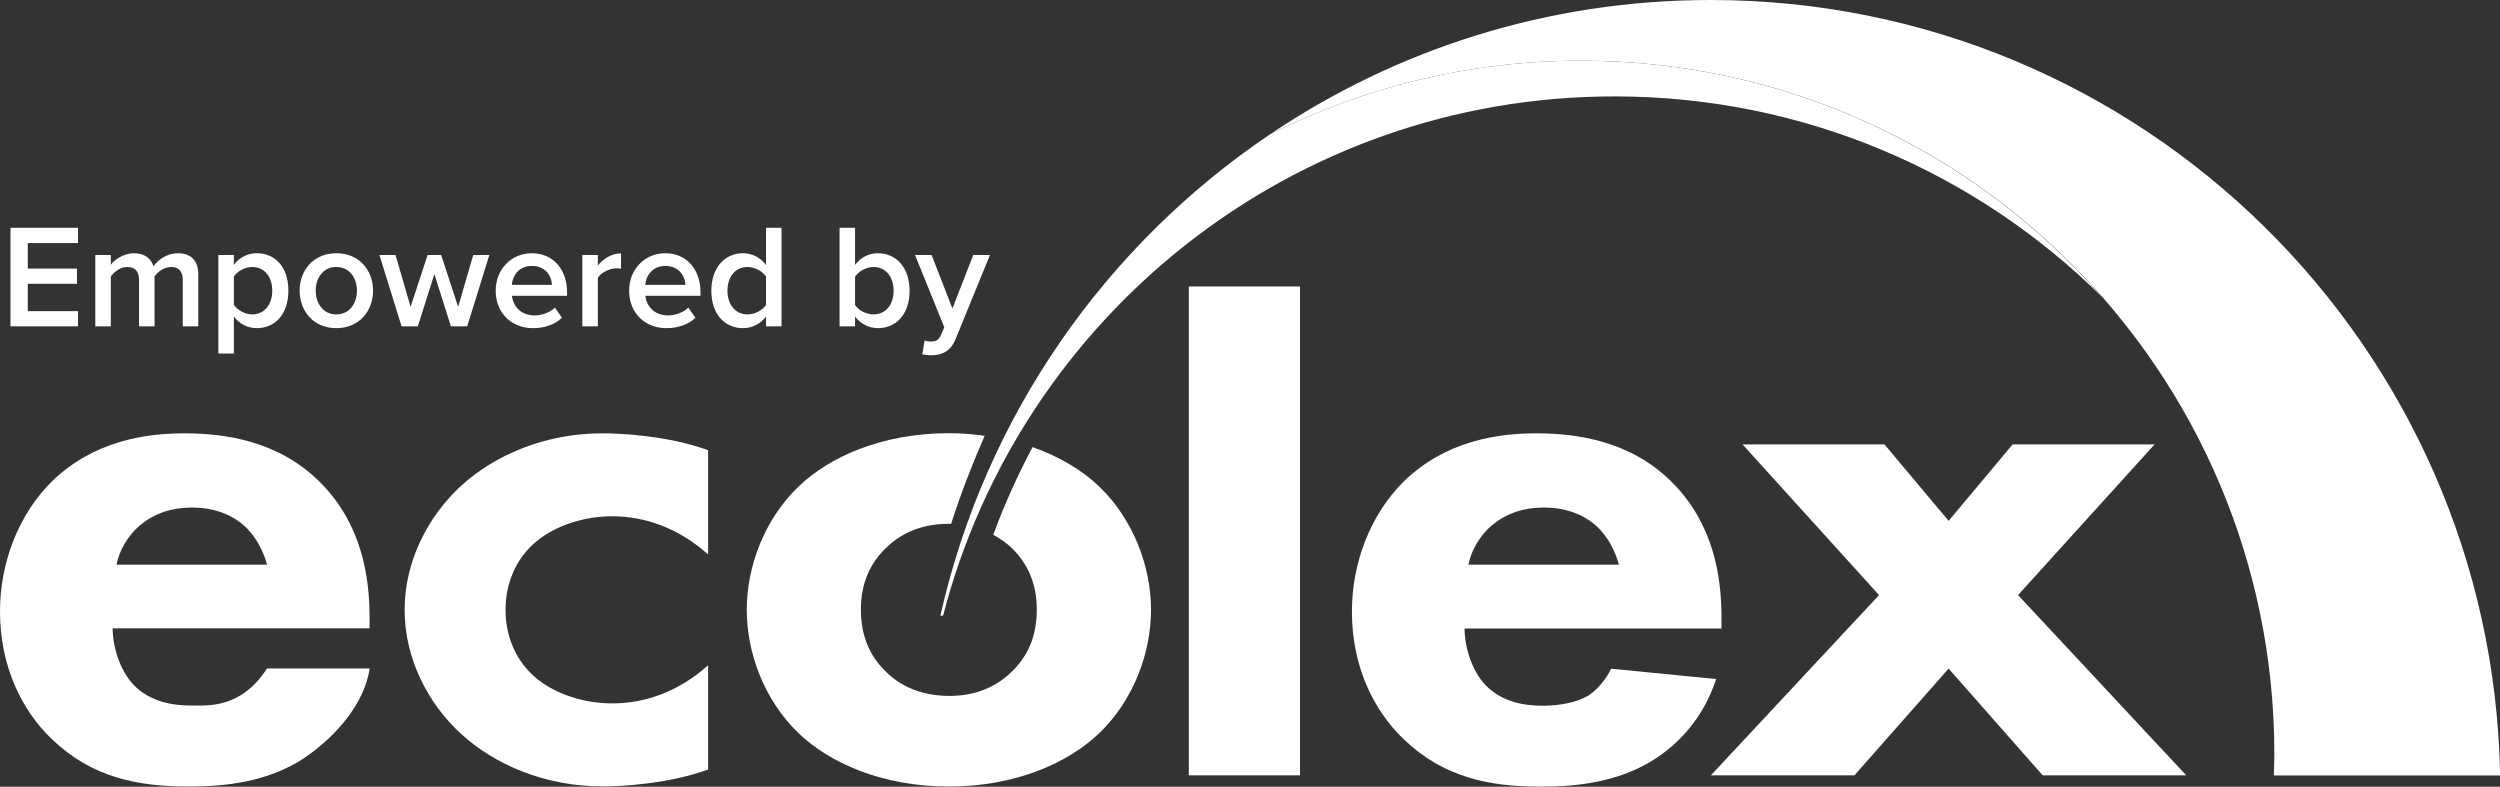
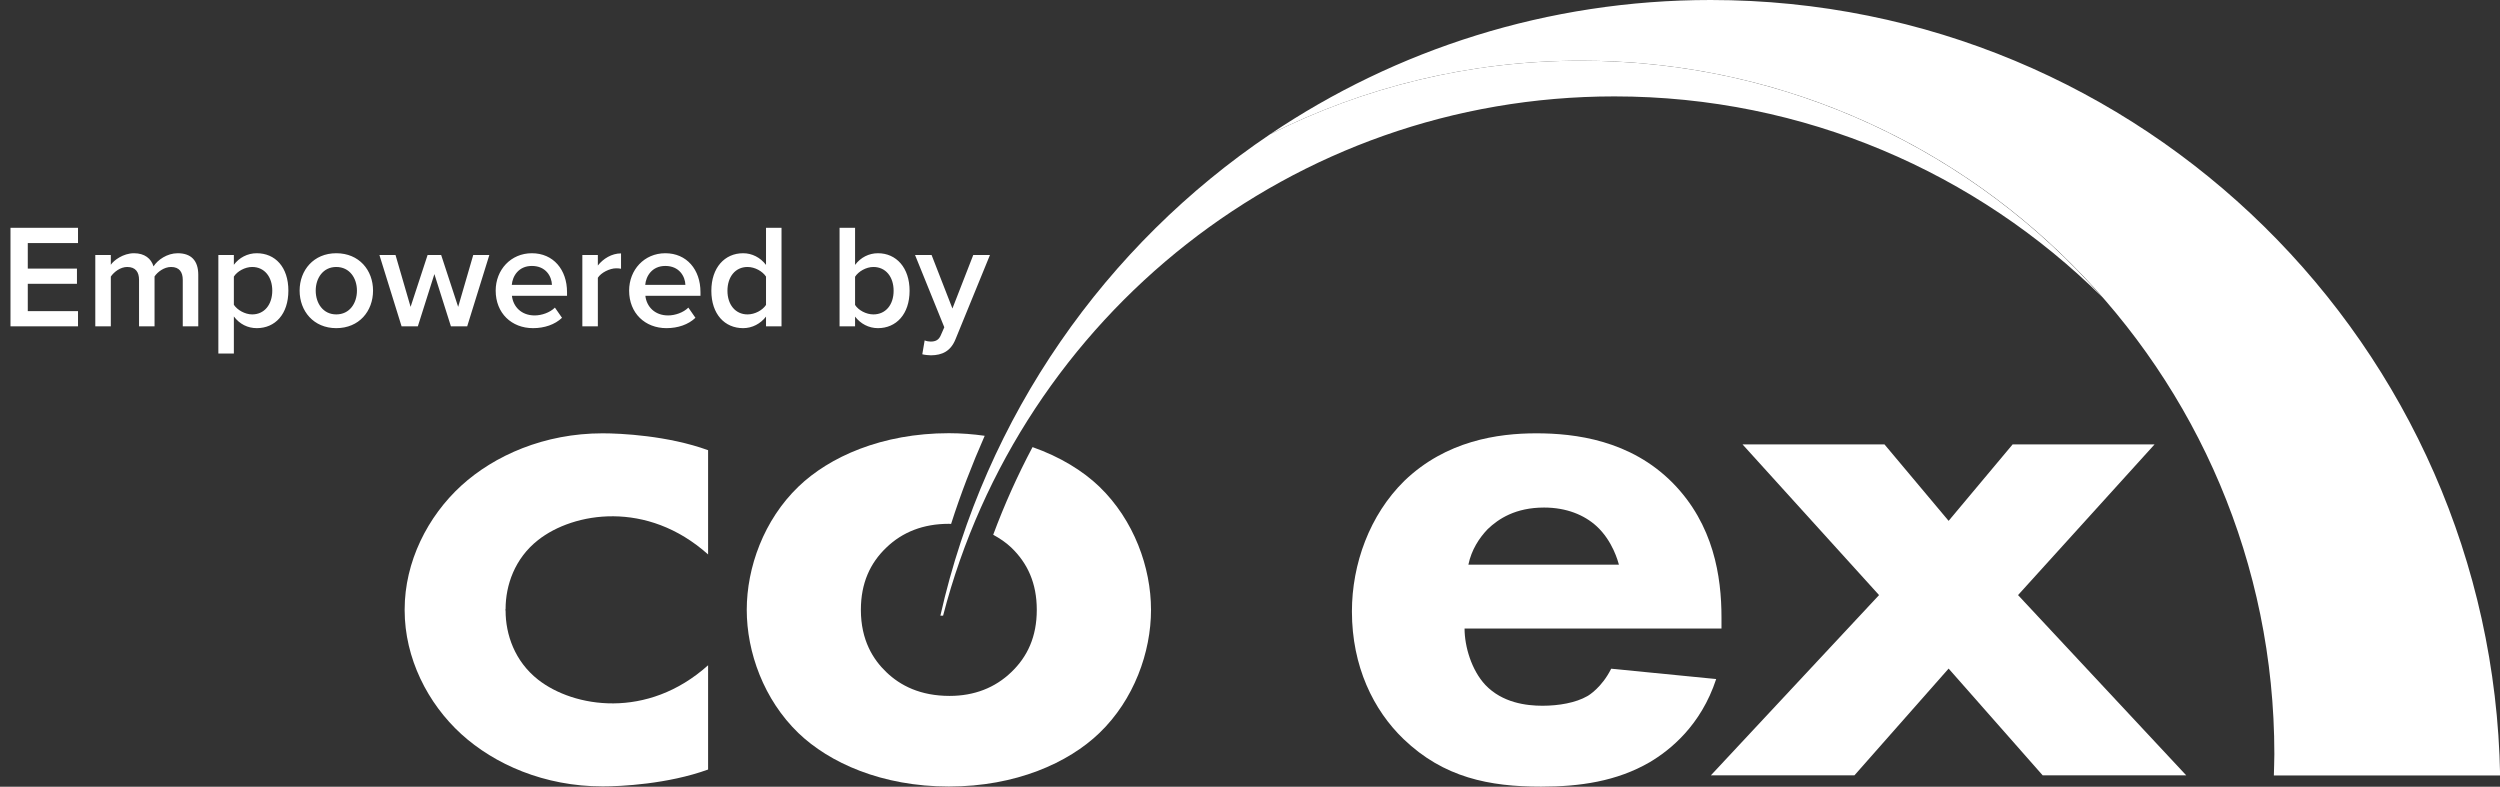
<svg xmlns="http://www.w3.org/2000/svg" width="143" height="45" viewBox="0 0 143 45" fill="none">
  <rect x="0" y="0" width="143" height="45" fill="#333333" stroke="none" />
  <g clip-path="url(#clip0_0_36478)">
    <path d="M4.462 18.668H0.6V13.032H4.462V13.902H1.589V15.364H4.402V16.235H1.589V17.798H4.462V18.668ZM11.341 18.668H10.454V16.006C10.454 15.567 10.259 15.271 9.786 15.271C9.389 15.271 9.017 15.55 8.84 15.812V18.668H7.953V16.006C7.953 15.567 7.758 15.271 7.277 15.271C6.888 15.271 6.525 15.55 6.339 15.82V18.668H5.451V14.587H6.339V15.145C6.508 14.891 7.048 14.485 7.665 14.485C8.274 14.485 8.645 14.79 8.781 15.237C9.017 14.866 9.558 14.485 10.166 14.485C10.918 14.485 11.341 14.891 11.341 15.719V18.668ZM13.377 18.102V20.223H12.49V14.587H13.377V15.145C13.682 14.739 14.155 14.485 14.687 14.485C15.743 14.485 16.495 15.28 16.495 16.623C16.495 17.967 15.743 18.77 14.687 18.77C14.172 18.77 13.707 18.541 13.377 18.102ZM15.574 16.623C15.574 15.837 15.127 15.271 14.425 15.271C14.011 15.271 13.572 15.516 13.377 15.82V17.434C13.572 17.73 14.011 17.984 14.425 17.984C15.127 17.984 15.574 17.418 15.574 16.623ZM19.234 18.77C17.941 18.77 17.138 17.798 17.138 16.623C17.138 15.457 17.941 14.485 19.234 14.485C20.544 14.485 21.338 15.457 21.338 16.623C21.338 17.798 20.544 18.77 19.234 18.77ZM19.234 17.984C19.994 17.984 20.417 17.35 20.417 16.623C20.417 15.905 19.994 15.271 19.234 15.271C18.482 15.271 18.059 15.905 18.059 16.623C18.059 17.35 18.482 17.984 19.234 17.984ZM26.723 18.668H25.793L24.847 15.677L23.9 18.668H22.971L21.703 14.587H22.624L23.486 17.553L24.458 14.587H25.235L26.207 17.553L27.069 14.587H27.99L26.723 18.668ZM28.353 16.623C28.353 15.44 29.214 14.485 30.423 14.485C31.648 14.485 32.434 15.423 32.434 16.708V16.919H29.282C29.35 17.536 29.814 18.043 30.583 18.043C30.98 18.043 31.454 17.882 31.741 17.595L32.147 18.178C31.741 18.567 31.141 18.77 30.49 18.77C29.265 18.77 28.353 17.916 28.353 16.623ZM30.423 15.212C29.662 15.212 29.316 15.795 29.274 16.294H31.572C31.555 15.812 31.226 15.212 30.423 15.212ZM34.197 18.668H33.31V14.587H34.197V15.187C34.501 14.798 34.991 14.494 35.523 14.494V15.373C35.447 15.356 35.355 15.347 35.245 15.347C34.873 15.347 34.374 15.601 34.197 15.888V18.668ZM35.986 16.623C35.986 15.44 36.847 14.485 38.056 14.485C39.281 14.485 40.067 15.423 40.067 16.708V16.919H36.915C36.983 17.536 37.447 18.043 38.216 18.043C38.613 18.043 39.087 17.882 39.374 17.595L39.779 18.178C39.374 18.567 38.774 18.77 38.123 18.77C36.898 18.77 35.986 17.916 35.986 16.623ZM38.056 15.212C37.295 15.212 36.949 15.795 36.907 16.294H39.205C39.188 15.812 38.858 15.212 38.056 15.212ZM44.703 18.668H43.816V18.11C43.503 18.516 43.03 18.77 42.506 18.77C41.458 18.77 40.689 17.975 40.689 16.632C40.689 15.313 41.45 14.485 42.506 14.485C43.013 14.485 43.486 14.722 43.816 15.153V13.032H44.703V18.668ZM43.816 17.443V15.82C43.613 15.516 43.182 15.271 42.759 15.271C42.058 15.271 41.61 15.837 41.61 16.632C41.61 17.418 42.058 17.984 42.759 17.984C43.182 17.984 43.613 17.747 43.816 17.443ZM48.91 18.668H48.023V13.032H48.91V15.153C49.231 14.722 49.704 14.485 50.22 14.485C51.267 14.485 52.028 15.313 52.028 16.632C52.028 17.975 51.259 18.77 50.22 18.77C49.687 18.77 49.222 18.516 48.91 18.11V18.668ZM48.91 15.829V17.443C49.104 17.747 49.544 17.984 49.958 17.984C50.667 17.984 51.115 17.426 51.115 16.632C51.115 15.837 50.667 15.271 49.958 15.271C49.544 15.271 49.104 15.525 48.91 15.829ZM52.755 20.265L52.89 19.471C52.983 19.513 53.127 19.538 53.228 19.538C53.507 19.538 53.693 19.454 53.811 19.183L54.014 18.719L52.341 14.587H53.287L54.479 17.646L55.67 14.587H56.625L54.656 19.403C54.377 20.096 53.887 20.316 53.254 20.324C53.127 20.324 52.882 20.299 52.755 20.265Z" fill="white" />
-     <path d="M74.359 16.386V44.348H68V16.386H74.359Z" fill="white" />
-     <path d="M21.139 35.313C21.139 32.983 20.695 30.011 18.357 27.631C15.928 25.167 12.752 24.786 10.548 24.786C8.344 24.786 5.387 25.209 3 27.504C1.014 29.455 0 32.258 0 34.968C0 38.109 1.239 40.616 2.957 42.271C5.253 44.475 7.858 44.989 10.816 44.989C13.02 44.989 15.139 44.693 17.041 43.587C18.188 42.904 20.73 40.911 21.146 38.236H15.273C13.773 40.566 11.83 40.355 10.9 40.355C9.971 40.355 8.605 40.186 7.633 39.165C6.837 38.313 6.443 36.961 6.443 35.94H21.139V35.306V35.313ZM6.661 32.3C6.837 31.448 7.281 30.772 7.767 30.265C8.386 29.673 9.358 29.032 10.992 29.032C12.273 29.032 13.287 29.455 13.992 30.096C14.921 30.948 15.231 32.131 15.273 32.3H6.668H6.661Z" fill="white" />
    <path d="M98.469 35.313C98.469 32.983 98.025 30.011 95.687 27.631C93.258 25.167 90.082 24.786 87.878 24.786C85.674 24.786 82.717 25.209 80.33 27.504C78.344 29.455 77.33 32.258 77.33 34.975C77.33 38.116 78.562 40.623 80.287 42.278C82.583 44.482 85.189 44.996 88.146 44.996C90.35 44.996 92.469 44.7 94.371 43.594C95.518 42.911 97.286 41.517 98.166 38.841L92.16 38.25C91.632 39.313 90.878 39.778 90.793 39.82C90.132 40.2 89.16 40.369 88.23 40.369C87.301 40.369 85.935 40.2 84.963 39.179C84.167 38.327 83.773 36.975 83.773 35.954H98.469V35.321V35.313ZM83.991 32.3C84.167 31.448 84.611 30.772 85.097 30.265C85.717 29.673 86.688 29.032 88.322 29.032C89.603 29.032 90.618 29.455 91.322 30.096C92.251 30.948 92.554 32.131 92.603 32.3H83.998H83.991Z" fill="white" />
    <path d="M30.779 30.891C32.807 29.293 37.01 28.589 40.503 31.715V25.751C38.193 24.913 35.496 24.786 34.468 24.786C31.131 24.786 28.279 26.054 26.385 27.779C24.462 29.539 23.146 32.131 23.146 34.863C23.146 34.87 23.146 34.877 23.146 34.884C23.146 34.891 23.146 34.898 23.146 34.905C23.146 37.644 24.462 40.236 26.385 41.989C28.279 43.714 31.131 44.982 34.468 44.982C35.496 44.982 38.193 44.855 40.503 44.017V38.053C37.017 41.179 32.807 40.468 30.779 38.877C29.434 37.82 28.92 36.285 28.92 34.933C28.92 34.919 28.906 34.898 28.906 34.884C28.906 34.87 28.92 34.849 28.92 34.835C28.92 33.483 29.434 31.948 30.779 30.891Z" fill="white" />
    <path d="M107.482 34.039L99.673 25.42H107.792L111.461 29.793L115.122 25.42H123.241L115.432 34.039L125.051 44.348H116.84L111.461 38.243L106.074 44.348H97.863L107.482 34.039Z" fill="white" />
    <path d="M59.057 25.582C58.205 27.188 57.452 28.863 56.811 30.588C57.184 30.793 57.536 31.025 57.846 31.321C58.776 32.215 59.304 33.356 59.304 34.884C59.304 36.412 58.776 37.56 57.846 38.447C56.917 39.341 55.727 39.806 54.318 39.806C52.643 39.806 51.495 39.214 50.699 38.447C49.946 37.729 49.242 36.623 49.242 34.884C49.242 33.356 49.77 32.208 50.699 31.321C51.629 30.427 52.819 29.962 54.276 29.962C54.319 29.962 54.354 29.969 54.403 29.969C54.952 28.251 55.6 26.575 56.325 24.927C55.67 24.836 54.994 24.779 54.276 24.779C50.439 24.779 47.432 26.138 45.671 27.835C43.686 29.744 42.714 32.462 42.714 34.884C42.714 37.306 43.686 40.017 45.671 41.932C47.439 43.63 50.439 44.989 54.276 44.989C58.114 44.989 61.114 43.63 62.881 41.932C64.867 40.024 65.838 37.306 65.838 34.884C65.838 32.462 64.867 29.751 62.881 27.835C61.944 26.934 60.642 26.131 59.065 25.575L59.057 25.582Z" fill="white" />
    <path d="M130.093 43.137C130.093 43.545 130.072 43.946 130.065 44.355H143.007C142.563 19.78 122.523 6.10352e-05 97.849 6.10352e-05C88.519 6.10352e-05 79.844 2.831 72.648 7.682C77.999 4.993 84.034 3.472 90.428 3.472C112.334 3.472 130.093 21.23 130.093 43.137Z" fill="white" />
    <path d="M90.427 3.472C84.034 3.472 77.999 4.993 72.647 7.682C63.24 14.02 56.36 23.801 53.79 35.215H53.945C58.367 18.132 73.88 5.514 92.343 5.514C103.222 5.514 113.073 9.894 120.234 16.984C112.967 8.704 102.306 3.472 90.427 3.472Z" fill="white" />
  </g>
  <defs>
    <clipPath id="clip0_0_36478">
      <rect width="143" height="44.989" fill="white" />
    </clipPath>
  </defs>
</svg>